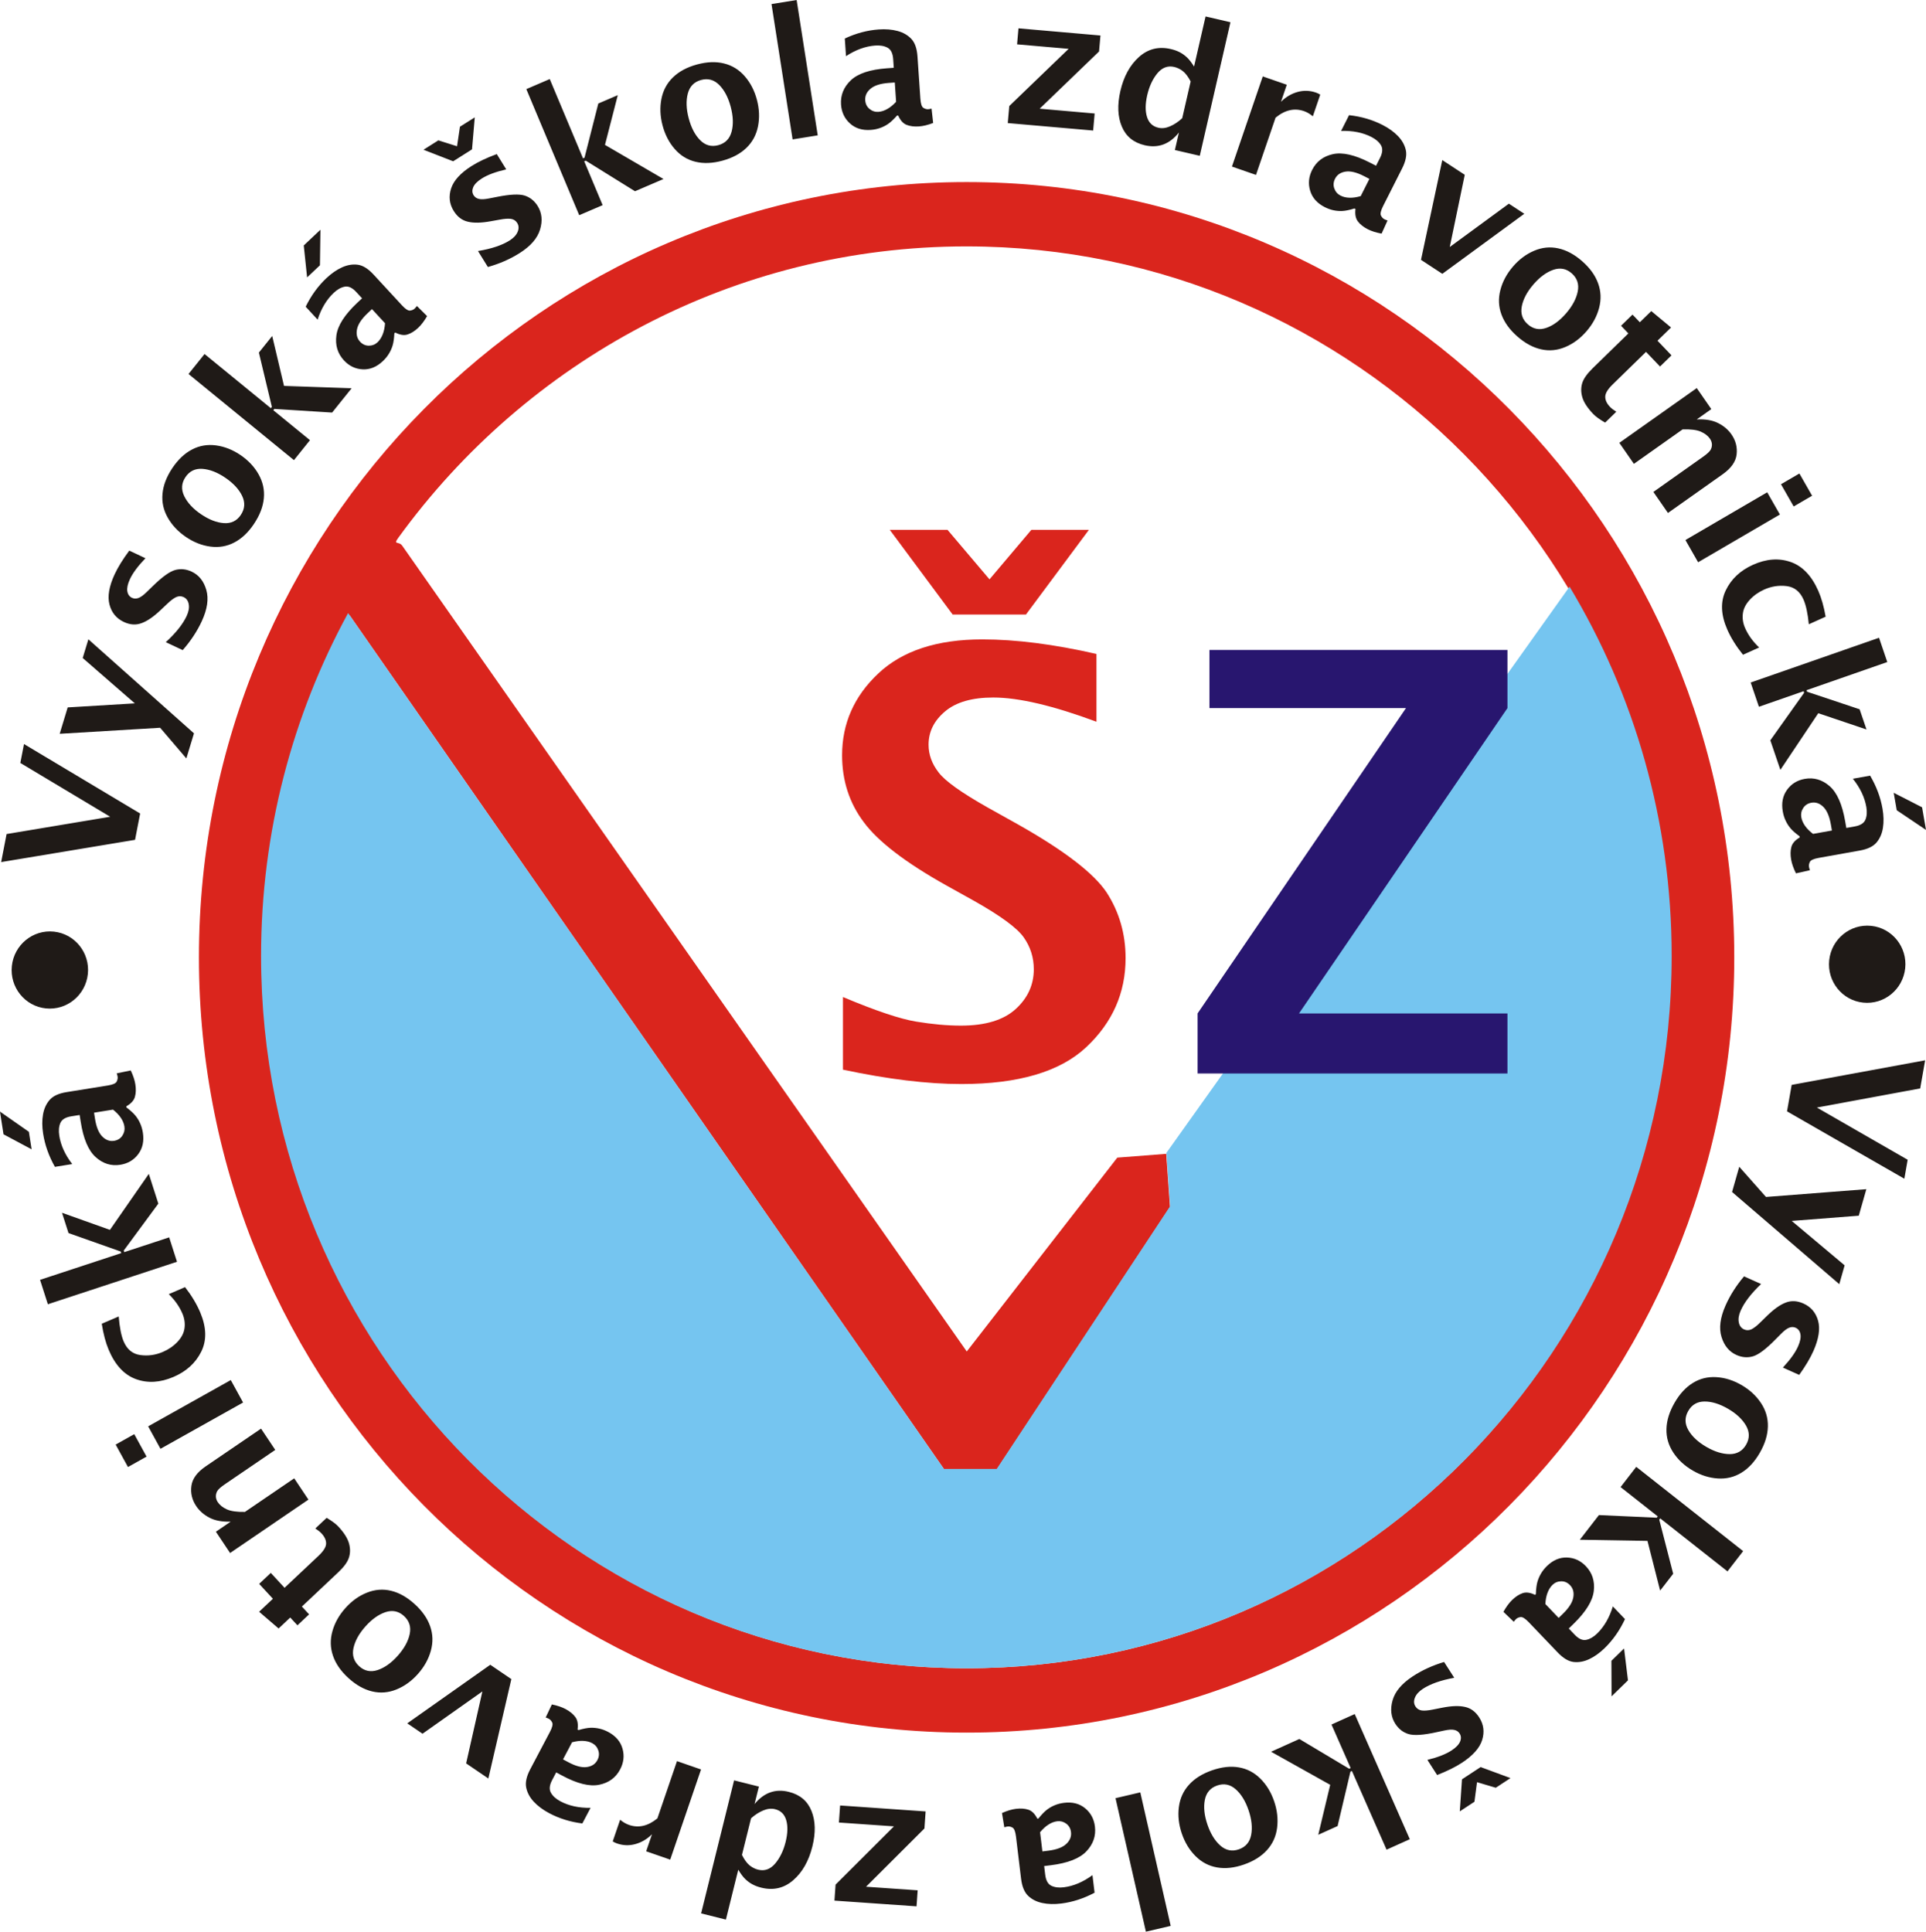
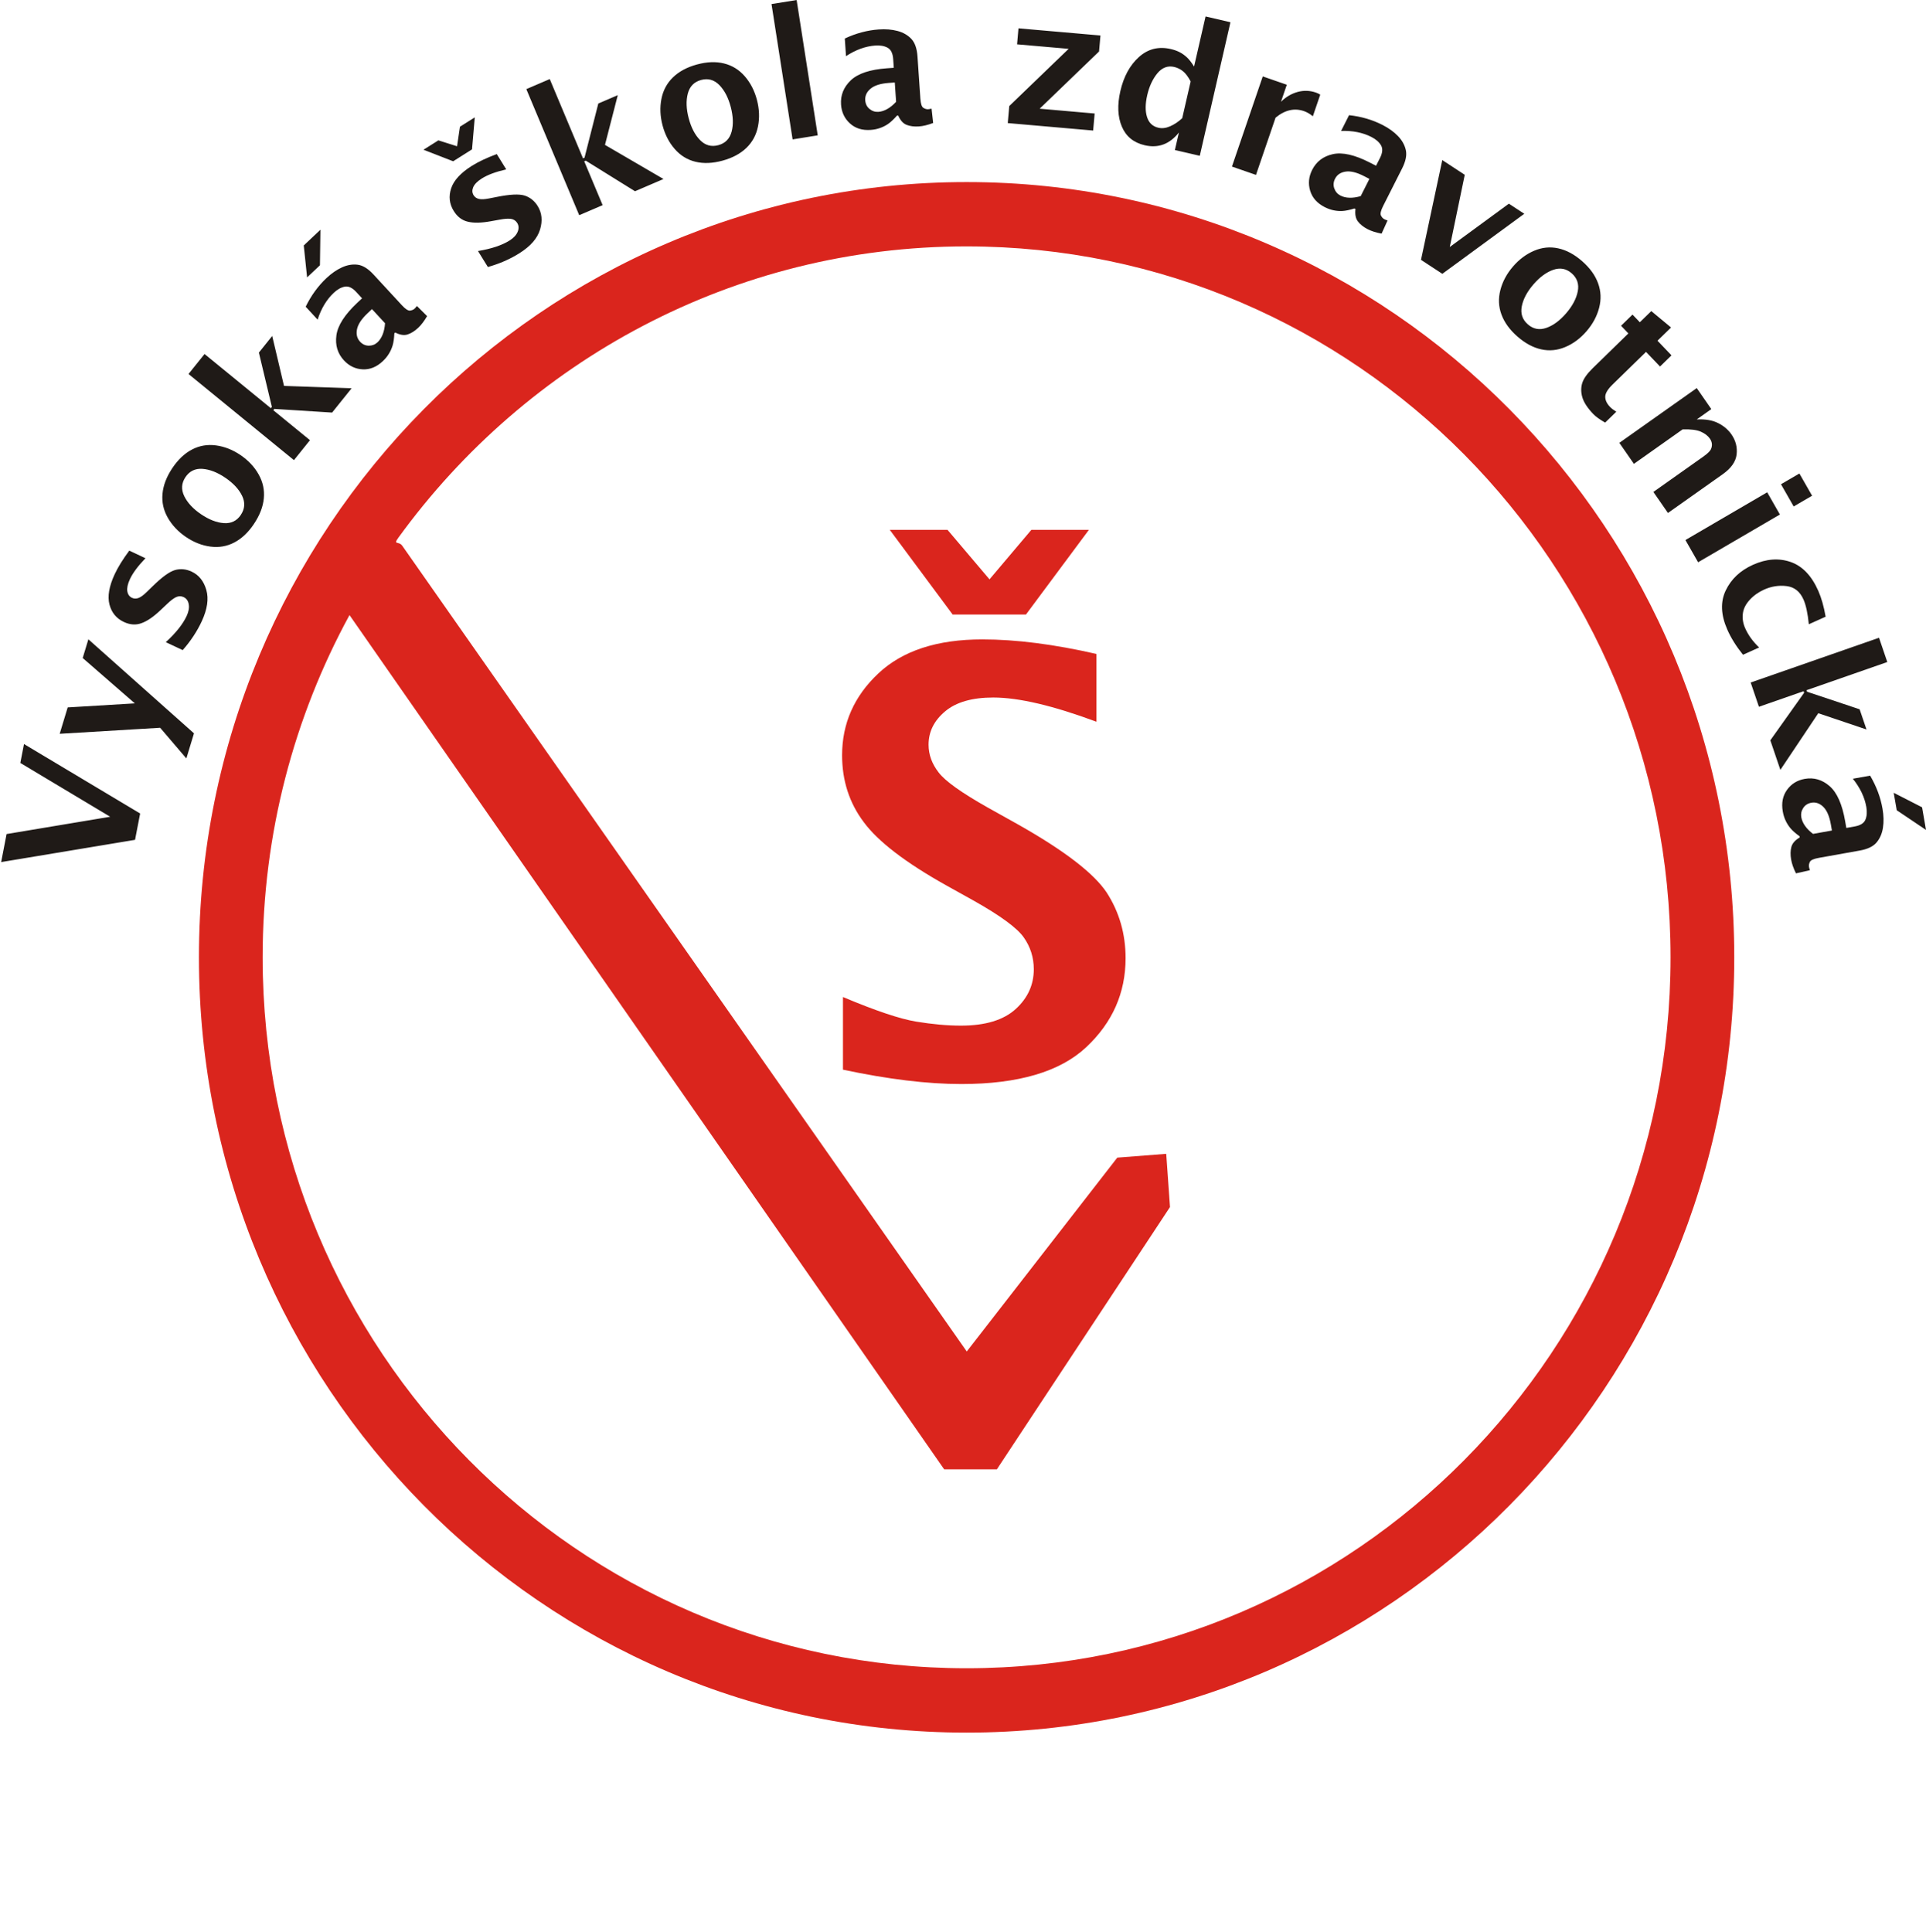
<svg xmlns="http://www.w3.org/2000/svg" xml:space="preserve" width="131.395mm" height="131.794mm" style="shape-rendering:geometricPrecision; text-rendering:geometricPrecision; image-rendering:optimizeQuality; fill-rule:evenodd; clip-rule:evenodd" viewBox="0 0 131.395 131.794">
  <defs>
    <style type="text/css">
   
    .fil5 {fill:#1F1A17}
    .fil1 {fill:#75C5F0}
    .fil0 {fill:#DA251D}
    .fil4 {fill:#1F1A17;fill-rule:nonzero}
    .fil3 {fill:#28166F;fill-rule:nonzero}
    .fil2 {fill:#DA251D;fill-rule:nonzero}
   
  </style>
  </defs>
  <g id="Vrstva_x0020_1">
    <g id="_115826632">
      <path id="_115826968" class="fil0" d="M65.943 12.422c28.919,0 52.371,23.687 52.371,52.895 0,29.208 -23.452,52.895 -52.371,52.895 -28.919,0 -52.371,-23.687 -52.371,-52.895 0,-29.208 23.452,-52.895 52.371,-52.895zm0 4.389c26.519,0 48.025,21.721 48.025,48.505 0,26.784 -21.506,48.505 -48.025,48.505 -26.519,0 -48.025,-21.721 -48.025,-48.505 0,-8.464 2.15,-16.422 5.926,-23.35l40.569 58.282 3.595 0 11.811 -17.894 -0.257 -3.631 -3.338 0.259 -10.27 13.226 -38.514 -54.978c-0.229,-0.327 -0.641,-0.022 -0.263,-0.544 8.739,-12.049 22.849,-19.876 38.766,-19.876z" />
-       <path id="_115827256" class="fil1" d="M107.077 40.026c4.421,7.348 6.967,15.973 6.967,25.198 0,26.836 -21.547,48.599 -48.117,48.599 -26.57,0 -48.117,-21.763 -48.117,-48.599 0,-8.481 2.154,-16.454 5.937,-23.395l40.648 58.393 3.602 0 11.834 -17.928 -0.257 -3.638 27.505 -38.631z" />
      <path id="_115826776" class="fil2" d="M57.509 72.982l0 -4.958c2.23,0.94 3.9,1.499 5.001,1.679 1.102,0.18 2.118,0.273 3.042,0.273 1.676,0 2.916,-0.38 3.741,-1.133 0.825,-0.753 1.234,-1.659 1.234,-2.712 0,-0.806 -0.231,-1.533 -0.693,-2.186 -0.455,-0.64 -1.583,-1.466 -3.378,-2.479l-1.927 -1.073c-2.758,-1.546 -4.625,-2.979 -5.596,-4.292 -0.99,-1.313 -1.484,-2.839 -1.484,-4.572 0,-2.173 0.825,-4.032 2.468,-5.578 1.65,-1.553 4.012,-2.326 7.1,-2.326 2.303,0 4.896,0.333 7.786,0.993l0 4.625c-2.956,-1.099 -5.305,-1.653 -7.041,-1.653 -1.438,0 -2.534,0.313 -3.286,0.946 -0.752,0.633 -1.128,1.386 -1.128,2.273 0,0.68 0.231,1.306 0.686,1.893 0.442,0.587 1.564,1.386 3.359,2.399l2.065 1.153c3.16,1.786 5.173,3.332 6.044,4.645 0.858,1.333 1.287,2.819 1.287,4.471 0,2.373 -0.891,4.392 -2.679,6.072 -1.788,1.679 -4.632,2.519 -8.532,2.519 -2.309,0 -5.002,-0.327 -8.07,-0.98zm7.482 -31.055l-4.289 -5.778 3.939 0 2.864 3.379 2.857 -3.379 3.926 0 -4.295 5.778 -5.002 0z" />
-       <polygon id="_115826896" class="fil3" points="81.7,73.243 81.7,69.144 95.919,48.312 82.511,48.312 82.511,44.346 102.841,44.346 102.841,48.312 88.621,69.144 102.841,69.144 102.841,73.243 " />
-       <path id="_115827160" class="fil4" d="M122.229 74.02l9.107 -1.678 -0.337 1.919 -7.047 1.304 6.193 3.562 -0.227 1.294 -8.004 -4.597 0.317 -1.804zm-3.575 5.586l1.825 2.06 6.846 -0.531 -0.516 1.809 -4.575 0.356 3.61 3.032 -0.365 1.283 -7.315 -6.288 0.49 -1.72zm0.327 7.478l1.163 0.522c-0.679,0.645 -1.144,1.251 -1.392,1.813 -0.132,0.299 -0.175,0.565 -0.128,0.801 0.045,0.235 0.165,0.395 0.357,0.481 0.168,0.076 0.338,0.072 0.512,-0.009 0.169,-0.086 0.369,-0.24 0.596,-0.466l0.455 -0.444c0.468,-0.459 0.894,-0.763 1.28,-0.909 0.381,-0.15 0.785,-0.128 1.21,0.063 0.512,0.23 0.843,0.619 0.998,1.171 0.154,0.549 0.048,1.239 -0.317,2.065 -0.214,0.484 -0.538,1.03 -0.971,1.634l-1.113 -0.5c0.505,-0.544 0.85,-1.026 1.037,-1.449 0.146,-0.331 0.199,-0.606 0.161,-0.822 -0.04,-0.217 -0.148,-0.365 -0.327,-0.446 -0.139,-0.062 -0.287,-0.065 -0.441,-0.003 -0.154,0.057 -0.343,0.201 -0.569,0.431l-0.383 0.386c-0.628,0.639 -1.131,1.018 -1.508,1.133 -0.378,0.112 -0.759,0.081 -1.141,-0.091 -0.495,-0.222 -0.835,-0.634 -1.017,-1.232 -0.183,-0.598 -0.092,-1.309 0.271,-2.131 0.309,-0.7 0.733,-1.367 1.268,-1.999zm-4.745 8.635c0.349,-0.61 0.766,-1.065 1.252,-1.363 0.483,-0.3 1.022,-0.433 1.61,-0.396 0.587,0.036 1.16,0.218 1.72,0.544 0.554,0.323 0.993,0.73 1.319,1.221 0.326,0.491 0.483,1.024 0.47,1.6 -0.013,0.579 -0.194,1.174 -0.545,1.787 -0.352,0.615 -0.773,1.072 -1.262,1.369 -0.487,0.298 -1.024,0.429 -1.61,0.391 -0.586,-0.037 -1.155,-0.217 -1.71,-0.54 -0.559,-0.326 -1.002,-0.735 -1.326,-1.23 -0.326,-0.496 -0.481,-1.032 -0.465,-1.605 0.014,-0.573 0.197,-1.167 0.547,-1.778zm0.939 0.547c-0.247,0.431 -0.245,0.864 0.004,1.301 0.248,0.434 0.657,0.817 1.227,1.149 0.565,0.329 1.097,0.493 1.597,0.495 0.501,0 0.874,-0.215 1.121,-0.646 0.246,-0.429 0.243,-0.86 -0.007,-1.298 -0.252,-0.436 -0.659,-0.819 -1.224,-1.147 -0.57,-0.332 -1.103,-0.498 -1.6,-0.498 -0.5,0.001 -0.871,0.214 -1.117,0.643zm-3.546 3.814l7.291 5.749 -1.069 1.382 -4.585 -3.615 -0.069 0.089 0.951 3.689 -0.89 1.15 -0.864 -3.393 -4.615 -0.078 1.302 -1.682 3.945 0.179 0.069 -0.09 -2.536 -2 1.069 -1.382zm-6.85 8.681c0.013,-0.351 0.047,-0.629 0.106,-0.836 0.059,-0.207 0.143,-0.398 0.25,-0.575 0.106,-0.18 0.24,-0.346 0.401,-0.503 0.413,-0.403 0.868,-0.598 1.367,-0.581 0.498,0.017 0.926,0.214 1.287,0.591 0.439,0.459 0.62,1.024 0.541,1.696 -0.079,0.672 -0.536,1.415 -1.373,2.232l-0.333 0.325 0.407 0.426c0.274,0.286 0.537,0.402 0.789,0.347 0.253,-0.053 0.5,-0.199 0.743,-0.435 0.478,-0.467 0.834,-1.083 1.067,-1.847l0.829 0.867c-0.36,0.769 -0.819,1.425 -1.38,1.972 -0.343,0.334 -0.695,0.588 -1.056,0.757 -0.358,0.17 -0.713,0.235 -1.065,0.197 -0.35,-0.04 -0.712,-0.255 -1.087,-0.647l-1.977 -2.067c-0.242,-0.253 -0.427,-0.368 -0.558,-0.351 -0.132,0.02 -0.236,0.065 -0.313,0.14 -0.045,0.043 -0.095,0.104 -0.152,0.181l-0.706 -0.678c0.189,-0.339 0.386,-0.607 0.591,-0.806 0.231,-0.225 0.469,-0.381 0.711,-0.466 0.241,-0.086 0.526,-0.047 0.856,0.114l0.055 -0.053zm0.648 0.677l0.907 0.949 0.295 -0.288c0.408,-0.398 0.642,-0.767 0.703,-1.109 0.062,-0.34 -0.014,-0.621 -0.223,-0.838 -0.171,-0.179 -0.372,-0.266 -0.602,-0.263 -0.231,0.003 -0.429,0.084 -0.592,0.243 -0.145,0.142 -0.261,0.325 -0.341,0.543 -0.083,0.218 -0.132,0.474 -0.147,0.764zm5.37 3.035l0.266 2.174 -1.119 1.091 -0.01 -2.425 0.862 -0.841zm-12.278 0.921l0.692 1.077c-0.917,0.168 -1.633,0.421 -2.143,0.756 -0.272,0.179 -0.452,0.379 -0.54,0.602 -0.089,0.222 -0.075,0.423 0.039,0.6 0.1,0.156 0.245,0.247 0.434,0.274 0.188,0.021 0.438,0.001 0.75,-0.064l0.621 -0.123c0.639,-0.128 1.16,-0.149 1.562,-0.059 0.4,0.084 0.727,0.325 0.979,0.718 0.305,0.474 0.372,0.984 0.204,1.533 -0.167,0.546 -0.628,1.067 -1.379,1.56 -0.44,0.289 -1.006,0.569 -1.695,0.838l-0.663 -1.032c0.717,-0.179 1.266,-0.394 1.65,-0.647 0.301,-0.197 0.494,-0.399 0.579,-0.601 0.084,-0.204 0.074,-0.388 -0.033,-0.554 -0.083,-0.129 -0.205,-0.212 -0.367,-0.245 -0.16,-0.037 -0.395,-0.02 -0.709,0.049l-0.529 0.114c-0.871,0.191 -1.496,0.233 -1.875,0.122 -0.377,-0.114 -0.679,-0.349 -0.906,-0.704 -0.295,-0.459 -0.357,-0.991 -0.188,-1.593 0.169,-0.603 0.629,-1.15 1.377,-1.641 0.637,-0.418 1.351,-0.745 2.14,-0.981zm2.493 7.169l2.036 0.752 -1.003 0.659 -1.281 -0.38 -0.176 1.336 -0.999 0.656 0.15 -2.187 1.273 -0.836zm-8.59 -3.616l3.758 8.538 -1.586 0.714 -2.363 -5.369 -0.102 0.046 -0.876 3.712 -1.319 0.594 0.815 -3.408 -4.034 -2.257 1.93 -0.87 3.396 2.029 0.103 -0.046 -1.307 -2.97 1.586 -0.714zm-9.737 3.839c0.659,-0.23 1.269,-0.298 1.829,-0.202 0.559,0.094 1.05,0.35 1.47,0.768 0.419,0.416 0.732,0.933 0.942,1.55 0.208,0.611 0.274,1.21 0.201,1.798 -0.073,0.588 -0.301,1.095 -0.686,1.521 -0.386,0.429 -0.909,0.759 -1.571,0.99 -0.665,0.232 -1.279,0.299 -1.841,0.199 -0.56,-0.097 -1.05,-0.354 -1.467,-0.771 -0.417,-0.416 -0.729,-0.93 -0.937,-1.541 -0.21,-0.617 -0.277,-1.22 -0.2,-1.809 0.076,-0.591 0.308,-1.099 0.692,-1.521 0.383,-0.424 0.907,-0.752 1.567,-0.982zm0.352 1.035c-0.466,0.162 -0.746,0.491 -0.842,0.986 -0.095,0.492 -0.036,1.053 0.178,1.682 0.212,0.622 0.505,1.099 0.881,1.432 0.378,0.332 0.799,0.416 1.264,0.254 0.464,-0.162 0.742,-0.489 0.838,-0.987 0.094,-0.497 0.035,-1.055 -0.176,-1.678 -0.214,-0.629 -0.508,-1.107 -0.883,-1.436 -0.377,-0.33 -0.796,-0.415 -1.26,-0.253zm-5.244 0.469l2.074 9.109 -1.691 0.396 -2.074 -9.109 1.691 -0.396zm-6.95 1.784c0.219,-0.273 0.413,-0.475 0.583,-0.604 0.17,-0.129 0.351,-0.231 0.542,-0.308 0.192,-0.079 0.398,-0.131 0.621,-0.159 0.57,-0.071 1.049,0.05 1.435,0.366 0.387,0.316 0.611,0.734 0.674,1.255 0.077,0.634 -0.116,1.196 -0.58,1.686 -0.463,0.489 -1.27,0.806 -2.425,0.95l-0.459 0.057 0.071 0.588c0.048,0.395 0.189,0.648 0.422,0.757 0.233,0.112 0.517,0.145 0.851,0.103 0.66,-0.083 1.31,-0.359 1.952,-0.828l0.144 1.198c-0.745,0.396 -1.502,0.642 -2.275,0.738 -0.473,0.059 -0.904,0.048 -1.293,-0.036 -0.387,-0.082 -0.709,-0.245 -0.967,-0.49 -0.255,-0.245 -0.416,-0.636 -0.481,-1.178l-0.344 -2.854c-0.042,-0.349 -0.121,-0.555 -0.236,-0.62 -0.117,-0.065 -0.227,-0.092 -0.332,-0.078 -0.062,0.008 -0.138,0.025 -0.23,0.053l-0.159 -0.972c0.352,-0.156 0.67,-0.251 0.952,-0.286 0.318,-0.04 0.601,-0.02 0.844,0.059 0.243,0.077 0.448,0.282 0.615,0.612l0.075 -0.01zm0.113 0.935l0.158 1.31 0.407 -0.051c0.562,-0.07 0.97,-0.223 1.222,-0.46 0.252,-0.235 0.358,-0.505 0.322,-0.806 -0.03,-0.247 -0.138,-0.439 -0.324,-0.577 -0.186,-0.138 -0.393,-0.193 -0.617,-0.165 -0.201,0.025 -0.401,0.101 -0.596,0.227 -0.197,0.124 -0.388,0.299 -0.572,0.522zm-7.808 -1.42l-0.082 1.164 -3.983 3.974 3.522 0.245 -0.077 1.093 -5.601 -0.39 0.077 -1.093 3.983 -3.974 -3.756 -0.261 0.082 -1.163 5.834 0.406zm-11.376 -1.694l-0.295 1.191c0.324,-0.392 0.68,-0.657 1.069,-0.795 0.389,-0.138 0.815,-0.15 1.275,-0.034 0.755,0.189 1.268,0.622 1.54,1.299 0.273,0.677 0.294,1.485 0.061,2.424 -0.246,0.991 -0.682,1.761 -1.31,2.305 -0.628,0.545 -1.356,0.712 -2.185,0.504 -0.225,-0.056 -0.425,-0.132 -0.6,-0.227 -0.175,-0.094 -0.335,-0.213 -0.483,-0.357 -0.148,-0.141 -0.308,-0.354 -0.478,-0.639l-0.844 3.404 -1.69 -0.424 2.249 -9.076 1.69 0.424zm-1.155 4.661c0.163,0.324 0.335,0.561 0.513,0.708 0.18,0.147 0.376,0.247 0.588,0.3 0.443,0.111 0.83,-0.028 1.161,-0.413 0.329,-0.388 0.569,-0.881 0.717,-1.477 0.146,-0.591 0.16,-1.085 0.041,-1.488 -0.117,-0.403 -0.371,-0.652 -0.761,-0.749 -0.247,-0.062 -0.515,-0.036 -0.8,0.083 -0.287,0.118 -0.566,0.296 -0.838,0.538l-0.62 2.499zm-2.791 -5.827l-2.103 6.15 -1.64 -0.569 0.397 -1.161c-0.332,0.327 -0.707,0.55 -1.128,0.667 -0.421,0.117 -0.84,0.104 -1.258,-0.041 -0.101,-0.035 -0.197,-0.081 -0.293,-0.14l0.505 -1.478c0.2,0.166 0.401,0.282 0.605,0.353 0.326,0.113 0.649,0.133 0.972,0.059 0.323,-0.074 0.646,-0.242 0.967,-0.507l1.335 -3.904 1.64 0.569zm-8.361 -2.689c0.335,-0.098 0.608,-0.151 0.82,-0.158 0.212,-0.007 0.419,0.014 0.618,0.061 0.202,0.046 0.4,0.123 0.598,0.229 0.507,0.272 0.83,0.648 0.967,1.132 0.137,0.483 0.083,0.956 -0.162,1.42 -0.298,0.565 -0.774,0.914 -1.431,1.047 -0.657,0.133 -1.497,-0.075 -2.523,-0.625l-0.408 -0.219 -0.276 0.523c-0.185,0.352 -0.213,0.641 -0.084,0.866 0.127,0.226 0.341,0.418 0.638,0.578 0.586,0.315 1.276,0.464 2.067,0.451l-0.562 1.066c-0.835,-0.106 -1.593,-0.344 -2.28,-0.712 -0.42,-0.226 -0.767,-0.484 -1.038,-0.778 -0.27,-0.291 -0.441,-0.612 -0.512,-0.962 -0.07,-0.349 0.022,-0.763 0.276,-1.245l1.34 -2.541c0.164,-0.311 0.216,-0.526 0.159,-0.646 -0.059,-0.121 -0.134,-0.207 -0.227,-0.257 -0.055,-0.03 -0.127,-0.059 -0.218,-0.089l0.422 -0.89c0.377,0.076 0.69,0.183 0.941,0.317 0.283,0.152 0.503,0.332 0.657,0.538 0.155,0.205 0.206,0.491 0.155,0.857l0.067 0.036zm-0.439 0.832l-0.615 1.166 0.362 0.194c0.5,0.268 0.92,0.378 1.261,0.33 0.34,-0.047 0.58,-0.206 0.721,-0.474 0.116,-0.22 0.137,-0.44 0.063,-0.66 -0.074,-0.221 -0.211,-0.386 -0.411,-0.493 -0.179,-0.096 -0.386,-0.149 -0.617,-0.159 -0.232,-0.012 -0.487,0.021 -0.765,0.097zm-4.141 -4.311l-1.57 6.781 -1.514 -1.03 1.108 -4.909 -4.083 2.885 -1.04 -0.708 5.661 -3.996 1.438 0.978zm-6.596 -5.119c0.517,0.47 0.871,0.976 1.058,1.517 0.189,0.54 0.205,1.098 0.045,1.672 -0.158,0.572 -0.454,1.101 -0.887,1.586 -0.429,0.481 -0.916,0.831 -1.46,1.052 -0.545,0.221 -1.094,0.266 -1.649,0.135 -0.558,-0.132 -1.096,-0.433 -1.617,-0.906 -0.522,-0.474 -0.877,-0.984 -1.062,-1.528 -0.186,-0.543 -0.201,-1.1 -0.041,-1.671 0.159,-0.571 0.453,-1.097 0.882,-1.577 0.433,-0.486 0.922,-0.839 1.47,-1.057 0.549,-0.22 1.101,-0.263 1.652,-0.13 0.552,0.132 1.089,0.435 1.608,0.907zm-0.727 0.815c-0.366,-0.332 -0.785,-0.42 -1.261,-0.264 -0.472,0.156 -0.929,0.481 -1.371,0.976 -0.437,0.49 -0.708,0.982 -0.815,1.475 -0.105,0.495 0.025,0.907 0.39,1.24 0.364,0.331 0.782,0.417 1.259,0.26 0.475,-0.159 0.931,-0.483 1.368,-0.973 0.441,-0.495 0.714,-0.988 0.818,-1.478 0.104,-0.494 -0.025,-0.905 -0.389,-1.236zm-5.279 -6.701c0.371,0.222 0.637,0.421 0.8,0.597 0.386,0.418 0.627,0.798 0.723,1.139 0.097,0.342 0.097,0.665 0.001,0.971 -0.094,0.304 -0.338,0.642 -0.731,1.012l-2.481 2.337 0.491 0.532 -0.795 0.748 -0.491 -0.532 -0.794 0.748 -1.329 -1.142 0.941 -0.886 -0.938 -1.016 0.794 -0.748 0.938 1.016 2.314 -2.179c0.341,-0.322 0.514,-0.598 0.521,-0.83 0.007,-0.233 -0.097,-0.467 -0.312,-0.7 -0.103,-0.111 -0.243,-0.222 -0.424,-0.338l0.773 -0.727zm-1.243 -1.24l-5.342 3.642 -0.969 -1.452 1.008 -0.687c-0.586,0.02 -1.072,-0.071 -1.454,-0.274 -0.382,-0.2 -0.682,-0.465 -0.9,-0.792 -0.284,-0.426 -0.392,-0.883 -0.325,-1.374 0.066,-0.491 0.391,-0.934 0.976,-1.333l3.775 -2.573 0.969 1.452 -3.42 2.331c-0.292,0.199 -0.472,0.36 -0.541,0.485 -0.066,0.125 -0.095,0.253 -0.088,0.382 0.009,0.13 0.052,0.252 0.128,0.365 0.134,0.201 0.339,0.364 0.614,0.49 0.276,0.126 0.688,0.187 1.239,0.176l3.361 -2.291 0.969 1.452zm-4.456 -6.625l-5.636 3.158 -0.84 -1.532 5.636 -3.158 0.84 1.532zm-6.585 3.69l-1.269 0.711 -0.84 -1.531 1.269 -0.711 0.84 1.532zm2.625 -11.563c0.455,0.586 0.802,1.166 1.041,1.737 0.425,1.014 0.445,1.905 0.06,2.674 -0.385,0.769 -1.013,1.34 -1.883,1.713 -0.914,0.393 -1.772,0.443 -2.574,0.151 -0.799,-0.293 -1.42,-0.964 -1.859,-2.011 -0.202,-0.482 -0.358,-1.071 -0.467,-1.766l1.156 -0.496c0.061,0.742 0.172,1.307 0.334,1.694 0.231,0.551 0.61,0.864 1.135,0.937 0.527,0.074 1.041,0.003 1.546,-0.214 0.389,-0.167 0.72,-0.395 0.996,-0.687 0.276,-0.292 0.435,-0.602 0.479,-0.932 0.045,-0.329 -0.002,-0.658 -0.14,-0.987 -0.2,-0.476 -0.511,-0.922 -0.932,-1.336l1.108 -0.476zm-0.548 -1.73l-8.81 2.899 -0.535 -1.666 5.54 -1.823 -0.035 -0.108 -3.562 -1.26 -0.445 -1.386 3.27 1.168 2.653 -3.82 0.65 2.028 -2.36 3.203 0.035 0.108 3.064 -1.008 0.534 1.666zm-3.447 -10.528c0.278,0.211 0.484,0.399 0.617,0.565 0.134,0.167 0.241,0.346 0.323,0.536 0.084,0.191 0.143,0.397 0.178,0.62 0.089,0.573 -0.015,1.06 -0.315,1.462 -0.3,0.402 -0.706,0.644 -1.22,0.726 -0.625,0.101 -1.187,-0.073 -1.687,-0.523 -0.499,-0.449 -0.839,-1.252 -1.02,-2.412l-0.072 -0.461 -0.58 0.093c-0.389,0.063 -0.635,0.215 -0.736,0.454 -0.103,0.24 -0.126,0.528 -0.074,0.863 0.103,0.663 0.399,1.309 0.884,1.939l-1.181 0.19c-0.417,-0.738 -0.684,-1.492 -0.805,-2.269 -0.074,-0.475 -0.077,-0.911 -0.007,-1.306 0.069,-0.394 0.22,-0.725 0.453,-0.994 0.234,-0.267 0.616,-0.443 1.15,-0.529l2.814 -0.453c0.344,-0.055 0.545,-0.143 0.606,-0.262 0.06,-0.12 0.084,-0.232 0.067,-0.338 -0.01,-0.062 -0.03,-0.138 -0.06,-0.23l0.956 -0.197c0.166,0.35 0.27,0.667 0.314,0.95 0.05,0.32 0.04,0.606 -0.031,0.854 -0.069,0.248 -0.265,0.462 -0.585,0.642l0.012 0.076zm-0.922 0.148l-1.291 0.208 0.064 0.409c0.088,0.565 0.253,0.97 0.496,1.216 0.241,0.245 0.511,0.343 0.808,0.295 0.243,-0.039 0.43,-0.155 0.56,-0.348 0.13,-0.193 0.179,-0.404 0.143,-0.629 -0.031,-0.202 -0.113,-0.401 -0.244,-0.593 -0.13,-0.194 -0.308,-0.38 -0.535,-0.559zm-5.551 2.707l-1.917 -1.024 -0.241 -1.549 1.972 1.379 0.186 1.194z" />
      <path id="_115827136" class="fil4" d="M9.213 57.3l-9.134 1.518 0.37 -1.913 7.068 -1.18 -6.13 -3.67 0.25 -1.29 7.924 4.738 -0.348 1.798zm3.501 -5.554l-1.788 -2.092 -6.854 0.411 0.546 -1.8 4.581 -0.276 -3.557 -3.095 0.387 -1.276 7.205 6.416 -0.52 1.711zm-0.249 -7.39l-1.153 -0.542c0.69,-0.633 1.165,-1.231 1.423,-1.788 0.137,-0.297 0.185,-0.562 0.142,-0.799 -0.041,-0.236 -0.159,-0.398 -0.349,-0.488 -0.167,-0.079 -0.337,-0.078 -0.512,-0 -0.171,0.083 -0.373,0.233 -0.604,0.456l-0.462 0.436c-0.476,0.451 -0.907,0.748 -1.296,0.886 -0.384,0.143 -0.788,0.114 -1.208,-0.084 -0.508,-0.239 -0.833,-0.634 -0.978,-1.189 -0.144,-0.552 -0.027,-1.24 0.352,-2.059 0.222,-0.48 0.556,-1.02 0.999,-1.617l1.105 0.519c-0.515,0.535 -0.868,1.011 -1.062,1.431 -0.152,0.328 -0.21,0.602 -0.176,0.819 0.036,0.217 0.141,0.368 0.319,0.451 0.138,0.065 0.286,0.069 0.441,0.011 0.155,-0.054 0.346,-0.195 0.577,-0.421l0.39 -0.38c0.639,-0.627 1.148,-0.997 1.528,-1.106 0.38,-0.105 0.76,-0.067 1.139,0.111 0.491,0.231 0.824,0.648 0.996,1.249 0.173,0.601 0.069,1.311 -0.308,2.127 -0.321,0.695 -0.757,1.354 -1.303,1.976zm4.865 -8.617c-0.39,0.584 -0.838,1.008 -1.343,1.272 -0.503,0.265 -1.049,0.36 -1.634,0.282 -0.583,-0.077 -1.142,-0.299 -1.677,-0.664 -0.53,-0.361 -0.94,-0.798 -1.232,-1.312 -0.292,-0.513 -0.411,-1.056 -0.358,-1.629 0.053,-0.577 0.275,-1.158 0.667,-1.745 0.394,-0.588 0.845,-1.015 1.353,-1.277 0.506,-0.263 1.051,-0.356 1.633,-0.277 0.582,0.079 1.138,0.298 1.668,0.659 0.535,0.364 0.949,0.804 1.238,1.321 0.291,0.517 0.408,1.064 0.353,1.634 -0.053,0.571 -0.278,1.151 -0.669,1.736zm-0.899 -0.612c0.276,-0.412 0.304,-0.845 0.086,-1.298 -0.218,-0.451 -0.599,-0.862 -1.145,-1.233 -0.54,-0.368 -1.06,-0.57 -1.558,-0.607 -0.5,-0.035 -0.887,0.154 -1.162,0.566 -0.275,0.411 -0.302,0.841 -0.082,1.296 0.221,0.453 0.601,0.863 1.141,1.231 0.546,0.371 1.066,0.574 1.562,0.609 0.499,0.034 0.884,-0.152 1.159,-0.563zm3.622 -3.733l-7.191 -5.877 1.094 -1.363 4.521 3.696 0.071 -0.088 -0.887 -3.706 0.909 -1.133 0.806 3.407 4.612 0.16 -1.331 1.659 -3.941 -0.249 -0.071 0.088 2.501 2.044 -1.093 1.363zm6.851 -8.652c-0.018,0.351 -0.058,0.629 -0.12,0.834 -0.063,0.206 -0.15,0.396 -0.26,0.571 -0.109,0.178 -0.246,0.342 -0.41,0.496 -0.42,0.396 -0.879,0.582 -1.376,0.556 -0.498,-0.025 -0.922,-0.23 -1.277,-0.614 -0.431,-0.467 -0.602,-1.035 -0.511,-1.706 0.091,-0.671 0.56,-1.405 1.411,-2.207l0.339 -0.319 -0.4 -0.433c-0.268,-0.291 -0.53,-0.411 -0.783,-0.361 -0.254,0.048 -0.504,0.19 -0.75,0.422 -0.486,0.458 -0.853,1.067 -1.099,1.827l-0.814 -0.882c0.373,-0.763 0.843,-1.41 1.413,-1.947 0.349,-0.328 0.705,-0.575 1.069,-0.739 0.361,-0.163 0.717,-0.223 1.069,-0.178 0.349,0.046 0.707,0.267 1.075,0.666l1.941 2.102c0.237,0.257 0.421,0.376 0.552,0.361 0.133,-0.017 0.238,-0.061 0.315,-0.134 0.045,-0.043 0.097,-0.102 0.155,-0.179l0.695 0.69c-0.195,0.335 -0.397,0.6 -0.605,0.796 -0.234,0.221 -0.475,0.373 -0.718,0.453 -0.242,0.082 -0.527,0.038 -0.853,-0.13l-0.056 0.053zm-0.636 -0.688l-0.891 -0.965 -0.3 0.283c-0.415,0.391 -0.655,0.756 -0.722,1.097 -0.067,0.339 0.004,0.621 0.208,0.842 0.168,0.182 0.367,0.273 0.598,0.274 0.231,0.001 0.43,-0.077 0.596,-0.233 0.148,-0.139 0.266,-0.32 0.351,-0.537 0.087,-0.217 0.14,-0.472 0.16,-0.761zm-5.317 -3.129l-0.228 -2.179 1.137 -1.071 -0.033 2.425 -0.876 0.826zm12.332 -0.709l-0.674 -1.089c0.919,-0.152 1.64,-0.393 2.156,-0.719 0.275,-0.174 0.458,-0.37 0.55,-0.593 0.093,-0.221 0.082,-0.421 -0.029,-0.601 -0.097,-0.158 -0.24,-0.251 -0.429,-0.282 -0.188,-0.024 -0.438,-0.009 -0.751,0.051l-0.623 0.112c-0.641,0.117 -1.162,0.129 -1.562,0.032 -0.399,-0.091 -0.721,-0.338 -0.967,-0.735 -0.297,-0.48 -0.355,-0.991 -0.177,-1.536 0.177,-0.543 0.646,-1.056 1.405,-1.535 0.445,-0.281 1.016,-0.551 1.709,-0.808l0.645 1.044c-0.72,0.166 -1.272,0.372 -1.661,0.618 -0.304,0.192 -0.5,0.39 -0.589,0.591 -0.087,0.203 -0.08,0.386 0.024,0.554 0.081,0.13 0.202,0.216 0.363,0.252 0.159,0.04 0.395,0.027 0.71,-0.036l0.53 -0.104c0.874,-0.175 1.5,-0.206 1.877,-0.089 0.374,0.121 0.673,0.361 0.894,0.719 0.287,0.464 0.34,0.998 0.16,1.597 -0.18,0.6 -0.649,1.139 -1.405,1.616 -0.644,0.407 -1.364,0.721 -2.157,0.943zm-2.368 -7.212l-2.022 -0.788 1.014 -0.64 1.274 0.403 0.198 -1.333 1.011 -0.638 -0.188 2.184 -1.287 0.813zm8.601 3.68l-3.609 -8.604 1.598 -0.686 2.269 5.41 0.103 -0.045 0.94 -3.696 1.329 -0.571 -0.874 3.393 3.994 2.328 -1.945 0.835 -3.361 -2.088 -0.103 0.044 1.256 2.993 -1.598 0.686zm9.768 -3.721c-0.673,0.183 -1.286,0.208 -1.838,0.073 -0.551,-0.133 -1.024,-0.423 -1.413,-0.869 -0.389,-0.444 -0.666,-0.983 -0.833,-1.613 -0.165,-0.624 -0.19,-1.227 -0.076,-1.808 0.114,-0.581 0.377,-1.071 0.789,-1.47 0.414,-0.401 0.959,-0.693 1.636,-0.877 0.679,-0.184 1.296,-0.208 1.849,-0.069 0.552,0.137 1.023,0.427 1.41,0.872 0.387,0.445 0.663,0.979 0.828,1.603 0.167,0.63 0.192,1.236 0.075,1.819 -0.117,0.584 -0.384,1.075 -0.795,1.47 -0.411,0.396 -0.957,0.686 -1.632,0.869zm-0.28 -1.058c0.476,-0.129 0.778,-0.437 0.908,-0.924 0.129,-0.485 0.109,-1.048 -0.061,-1.691 -0.168,-0.636 -0.428,-1.133 -0.78,-1.491 -0.354,-0.357 -0.768,-0.471 -1.243,-0.342 -0.474,0.129 -0.774,0.436 -0.904,0.925 -0.128,0.489 -0.108,1.05 0.06,1.686 0.17,0.643 0.43,1.141 0.781,1.495 0.353,0.356 0.765,0.47 1.239,0.342zm5.069 -0.394l-1.439 -9.234 1.714 -0.276 1.439 9.234 -1.714 0.276zm7.125 -1.626c-0.233,0.262 -0.437,0.453 -0.613,0.573 -0.177,0.12 -0.363,0.213 -0.557,0.279 -0.196,0.069 -0.404,0.11 -0.628,0.126 -0.573,0.041 -1.045,-0.105 -1.415,-0.442 -0.37,-0.336 -0.572,-0.765 -0.608,-1.289 -0.043,-0.637 0.178,-1.188 0.666,-1.653 0.488,-0.464 1.31,-0.738 2.471,-0.821l0.461 -0.033 -0.04 -0.591c-0.027,-0.397 -0.155,-0.657 -0.382,-0.779 -0.227,-0.124 -0.509,-0.172 -0.845,-0.148 -0.663,0.048 -1.327,0.289 -1.992,0.724l-0.082 -1.204c0.765,-0.357 1.533,-0.562 2.31,-0.618 0.475,-0.034 0.905,0 1.29,0.104 0.382,0.102 0.695,0.282 0.94,0.54 0.242,0.258 0.382,0.657 0.419,1.202l0.196 2.869c0.024,0.351 0.092,0.561 0.203,0.632 0.114,0.071 0.222,0.104 0.328,0.096 0.062,-0.005 0.139,-0.018 0.232,-0.041l0.109 0.979c-0.36,0.137 -0.682,0.215 -0.965,0.235 -0.32,0.023 -0.601,-0.012 -0.84,-0.104 -0.239,-0.09 -0.432,-0.305 -0.582,-0.643l-0.076 0.005zm-0.064 -0.94l-0.09 -1.317 -0.409 0.029c-0.565,0.041 -0.979,0.172 -1.244,0.395 -0.264,0.221 -0.384,0.485 -0.363,0.788 0.017,0.248 0.114,0.446 0.293,0.593 0.179,0.147 0.382,0.214 0.607,0.198 0.202,-0.015 0.406,-0.08 0.607,-0.196 0.203,-0.114 0.403,-0.278 0.599,-0.491zm7.617 1.453l0.102 -1.162 4.051 -3.904 -3.517 -0.307 0.095 -1.092 5.593 0.489 -0.096 1.091 -4.051 3.903 3.751 0.328 -0.102 1.162 -5.826 -0.509zm11.402 1.839l0.275 -1.196c-0.317,0.398 -0.669,0.669 -1.056,0.813 -0.387,0.145 -0.812,0.164 -1.274,0.057 -0.759,-0.176 -1.279,-0.6 -1.563,-1.272 -0.285,-0.672 -0.319,-1.479 -0.103,-2.422 0.228,-0.995 0.652,-1.773 1.27,-2.328 0.619,-0.556 1.343,-0.736 2.176,-0.542 0.226,0.052 0.428,0.124 0.604,0.216 0.176,0.091 0.338,0.208 0.489,0.348 0.151,0.139 0.314,0.349 0.49,0.63l0.785 -3.418 1.697 0.394 -2.092 9.113 -1.697 -0.394zm1.075 -4.681c-0.169,-0.321 -0.345,-0.555 -0.525,-0.698 -0.183,-0.144 -0.38,-0.24 -0.593,-0.29 -0.444,-0.103 -0.829,0.042 -1.153,0.434 -0.323,0.394 -0.553,0.89 -0.691,1.489 -0.136,0.593 -0.141,1.088 -0.015,1.488 0.124,0.4 0.382,0.645 0.774,0.736 0.248,0.058 0.516,0.027 0.799,-0.097 0.285,-0.123 0.561,-0.305 0.829,-0.553l0.576 -2.51zm2.817 5.808l2.103 -6.151 1.64 0.569 -0.397 1.161c0.332,-0.327 0.707,-0.55 1.128,-0.668 0.421,-0.117 0.84,-0.104 1.258,0.041 0.1,0.035 0.197,0.081 0.293,0.14l-0.505 1.478c-0.2,-0.166 -0.401,-0.282 -0.605,-0.353 -0.326,-0.113 -0.649,-0.133 -0.972,-0.059 -0.324,0.074 -0.646,0.242 -0.967,0.507l-1.335 3.904 -1.64 -0.569zm8.36 2.858c-0.333,0.103 -0.605,0.161 -0.817,0.173 -0.212,0.011 -0.419,-0.006 -0.619,-0.05 -0.203,-0.043 -0.402,-0.116 -0.602,-0.218 -0.512,-0.263 -0.841,-0.633 -0.986,-1.115 -0.145,-0.481 -0.1,-0.954 0.137,-1.423 0.288,-0.57 0.758,-0.927 1.413,-1.072 0.654,-0.145 1.498,0.048 2.534,0.58l0.412 0.212 0.267 -0.528c0.179,-0.354 0.202,-0.645 0.07,-0.867 -0.131,-0.224 -0.348,-0.412 -0.648,-0.566 -0.592,-0.304 -1.283,-0.442 -2.074,-0.414l0.543 -1.076c0.837,0.092 1.599,0.315 2.293,0.672 0.424,0.218 0.775,0.471 1.051,0.76 0.275,0.287 0.451,0.604 0.529,0.953 0.076,0.348 -0.008,0.763 -0.254,1.249l-1.296 2.564c-0.158,0.314 -0.207,0.529 -0.148,0.648 0.061,0.119 0.137,0.204 0.232,0.253 0.055,0.028 0.128,0.057 0.219,0.086l-0.406 0.897c-0.378,-0.07 -0.693,-0.17 -0.946,-0.3 -0.285,-0.147 -0.508,-0.322 -0.666,-0.526 -0.158,-0.202 -0.214,-0.487 -0.17,-0.855l-0.068 -0.035zm0.424 -0.84l0.594 -1.177 -0.365 -0.188c-0.504,-0.259 -0.926,-0.362 -1.266,-0.308 -0.339,0.053 -0.577,0.217 -0.713,0.487 -0.112,0.222 -0.129,0.442 -0.051,0.661 0.078,0.219 0.218,0.382 0.419,0.485 0.18,0.093 0.388,0.143 0.619,0.148 0.232,0.008 0.486,-0.029 0.763,-0.11zm4.114 4.347l1.453 -6.807 1.532 1.004 -1.023 4.927 4.033 -2.956 1.052 0.689 -5.591 4.096 -1.455 -0.953zm6.573 5.227c-0.525,-0.461 -0.887,-0.961 -1.084,-1.498 -0.199,-0.536 -0.224,-1.095 -0.074,-1.671 0.148,-0.575 0.435,-1.109 0.86,-1.602 0.42,-0.488 0.901,-0.847 1.442,-1.077 0.54,-0.231 1.089,-0.286 1.646,-0.164 0.56,0.121 1.103,0.414 1.632,0.877 0.53,0.465 0.893,0.969 1.088,1.51 0.196,0.539 0.22,1.095 0.07,1.669 -0.149,0.574 -0.434,1.104 -0.855,1.593 -0.425,0.493 -0.908,0.855 -1.452,1.083 -0.545,0.23 -1.096,0.282 -1.649,0.158 -0.555,-0.122 -1.097,-0.416 -1.624,-0.878zm0.713 -0.828c0.371,0.326 0.792,0.406 1.265,0.242 0.47,-0.164 0.921,-0.497 1.354,-1 0.428,-0.497 0.691,-0.994 0.789,-1.489 0.097,-0.497 -0.041,-0.907 -0.412,-1.233 -0.37,-0.324 -0.789,-0.403 -1.263,-0.238 -0.472,0.167 -0.923,0.499 -1.351,0.997 -0.433,0.502 -0.696,1 -0.792,1.492 -0.095,0.496 0.04,0.904 0.41,1.228zm5.279 6.706c-0.375,-0.215 -0.645,-0.41 -0.81,-0.583 -0.393,-0.411 -0.641,-0.787 -0.743,-1.126 -0.103,-0.34 -0.108,-0.663 -0.018,-0.971 0.089,-0.306 0.328,-0.648 0.714,-1.025l2.44 -2.38 -0.5 -0.523 0.782 -0.762 0.5 0.523 0.781 -0.762 1.348 1.119 -0.925 0.902 0.955 0.999 -0.781 0.762 -0.956 -0.999 -2.276 2.22c-0.336,0.327 -0.504,0.606 -0.506,0.839 -0.003,0.233 0.105,0.465 0.324,0.694 0.104,0.109 0.247,0.217 0.43,0.33l-0.76 0.741zm0.968 1.379l5.279 -3.735 0.994 1.434 -0.996 0.705c0.586,-0.03 1.073,0.052 1.458,0.248 0.385,0.193 0.691,0.453 0.914,0.776 0.291,0.42 0.406,0.876 0.349,1.368 -0.058,0.492 -0.375,0.941 -0.953,1.35l-3.73 2.639 -0.994 -1.435 3.378 -2.391c0.289,-0.204 0.466,-0.369 0.532,-0.495 0.064,-0.126 0.091,-0.254 0.082,-0.383 -0.012,-0.13 -0.057,-0.251 -0.135,-0.363 -0.138,-0.199 -0.345,-0.358 -0.623,-0.48 -0.278,-0.121 -0.691,-0.174 -1.242,-0.154l-3.321 2.35 -0.994 -1.434zm4.506 6.632l5.58 -3.257 0.866 1.516 -5.58 3.257 -0.866 -1.516zm6.52 -3.806l1.256 -0.733 0.866 1.516 -1.256 0.733 -0.866 -1.517zm-2.592 11.633c-0.465,-0.578 -0.822,-1.151 -1.071,-1.718 -0.443,-1.006 -0.478,-1.897 -0.106,-2.672 0.371,-0.775 0.99,-1.357 1.853,-1.746 0.907,-0.409 1.764,-0.474 2.57,-0.196 0.805,0.279 1.437,0.939 1.894,1.978 0.21,0.478 0.377,1.065 0.498,1.758l-1.147 0.516c-0.074,-0.74 -0.194,-1.303 -0.363,-1.687 -0.24,-0.546 -0.625,-0.853 -1.151,-0.917 -0.528,-0.065 -1.041,0.015 -1.542,0.241 -0.386,0.174 -0.713,0.408 -0.983,0.704 -0.271,0.296 -0.425,0.609 -0.463,0.94 -0.039,0.329 0.013,0.658 0.157,0.984 0.208,0.472 0.526,0.913 0.955,1.319l-1.1 0.495zm0.522 1.894l8.759 -3.053 0.563 1.656 -5.507 1.92 0.036 0.107 3.584 1.197 0.469 1.378 -3.29 -1.11 -2.586 3.865 -0.685 -2.016 2.305 -3.244 -0.036 -0.107 -3.047 1.062 -0.563 -1.656zm3.338 10.493c-0.282,-0.206 -0.491,-0.391 -0.627,-0.555 -0.136,-0.165 -0.246,-0.342 -0.332,-0.53 -0.088,-0.19 -0.15,-0.394 -0.188,-0.617 -0.099,-0.571 -0.004,-1.06 0.29,-1.468 0.293,-0.408 0.695,-0.656 1.208,-0.748 0.623,-0.111 1.188,0.052 1.696,0.493 0.507,0.441 0.861,1.237 1.062,2.394l0.08 0.46 0.578 -0.103c0.388,-0.07 0.631,-0.226 0.727,-0.467 0.099,-0.241 0.118,-0.53 0.059,-0.864 -0.115,-0.661 -0.421,-1.301 -0.917,-1.923l1.177 -0.211c0.429,0.73 0.71,1.48 0.845,2.254 0.082,0.473 0.093,0.909 0.029,1.306 -0.061,0.394 -0.207,0.728 -0.436,1.001 -0.23,0.271 -0.609,0.454 -1.141,0.549l-2.806 0.502c-0.343,0.061 -0.543,0.153 -0.601,0.272 -0.058,0.121 -0.08,0.234 -0.061,0.34 0.011,0.061 0.032,0.138 0.064,0.228l-0.953 0.214c-0.172,-0.347 -0.281,-0.662 -0.33,-0.944 -0.055,-0.318 -0.05,-0.605 0.016,-0.855 0.065,-0.25 0.257,-0.467 0.574,-0.653l-0.013 -0.075zm0.919 -0.165l1.287 -0.23 -0.071 -0.408c-0.098,-0.564 -0.27,-0.966 -0.517,-1.207 -0.245,-0.241 -0.518,-0.334 -0.814,-0.281 -0.242,0.043 -0.427,0.163 -0.554,0.357 -0.127,0.195 -0.172,0.406 -0.133,0.631 0.035,0.201 0.12,0.399 0.255,0.589 0.133,0.192 0.315,0.374 0.545,0.549zm5.504 -2.804l1.934 0.99 0.268 1.544 -1.996 -1.344 -0.207 -1.19z" />
-       <path id="_115827112" class="fil5" d="M3.675 63.563c1.432,0.15 2.47,1.445 2.318,2.891 -0.152,1.446 -1.436,2.497 -2.868,2.346 -1.432,-0.15 -2.469,-1.445 -2.317,-2.891 0.152,-1.446 1.436,-2.496 2.868,-2.346z" />
-       <path id="_115827064" class="fil5" d="M127.658 63.169c1.432,0.151 2.47,1.445 2.318,2.891 -0.152,1.446 -1.436,2.497 -2.868,2.346 -1.432,-0.15 -2.469,-1.445 -2.317,-2.891 0.152,-1.446 1.436,-2.496 2.868,-2.346z" />
    </g>
  </g>
</svg>